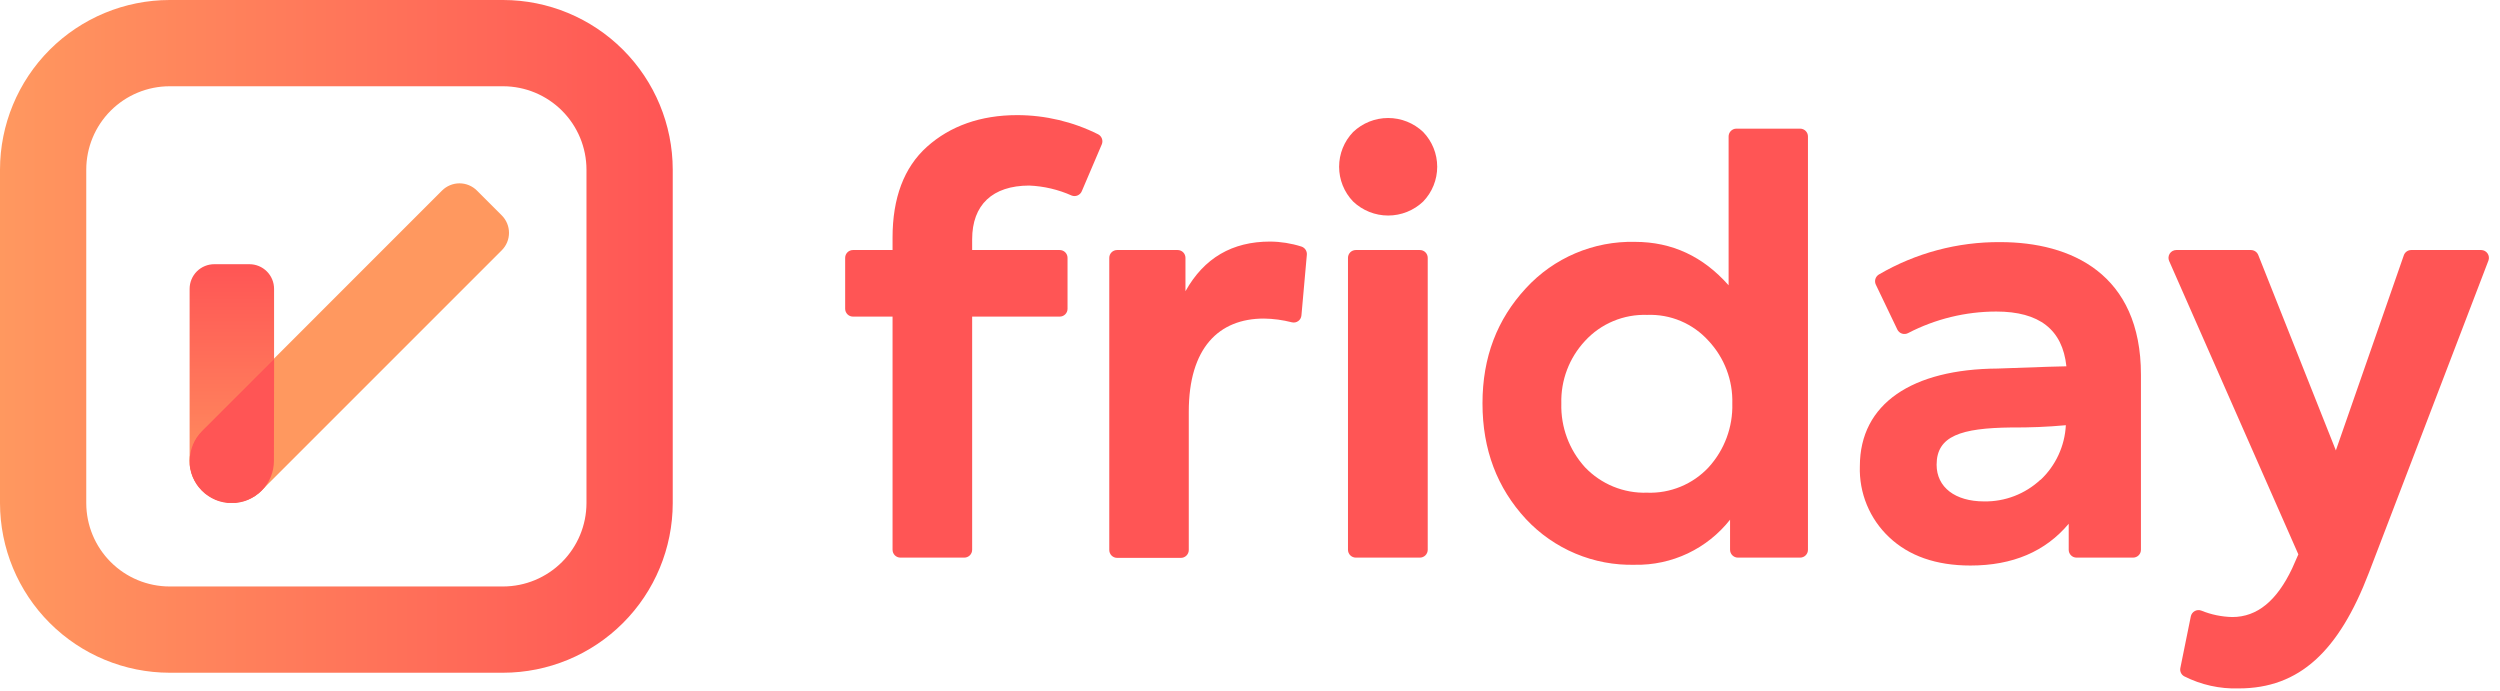
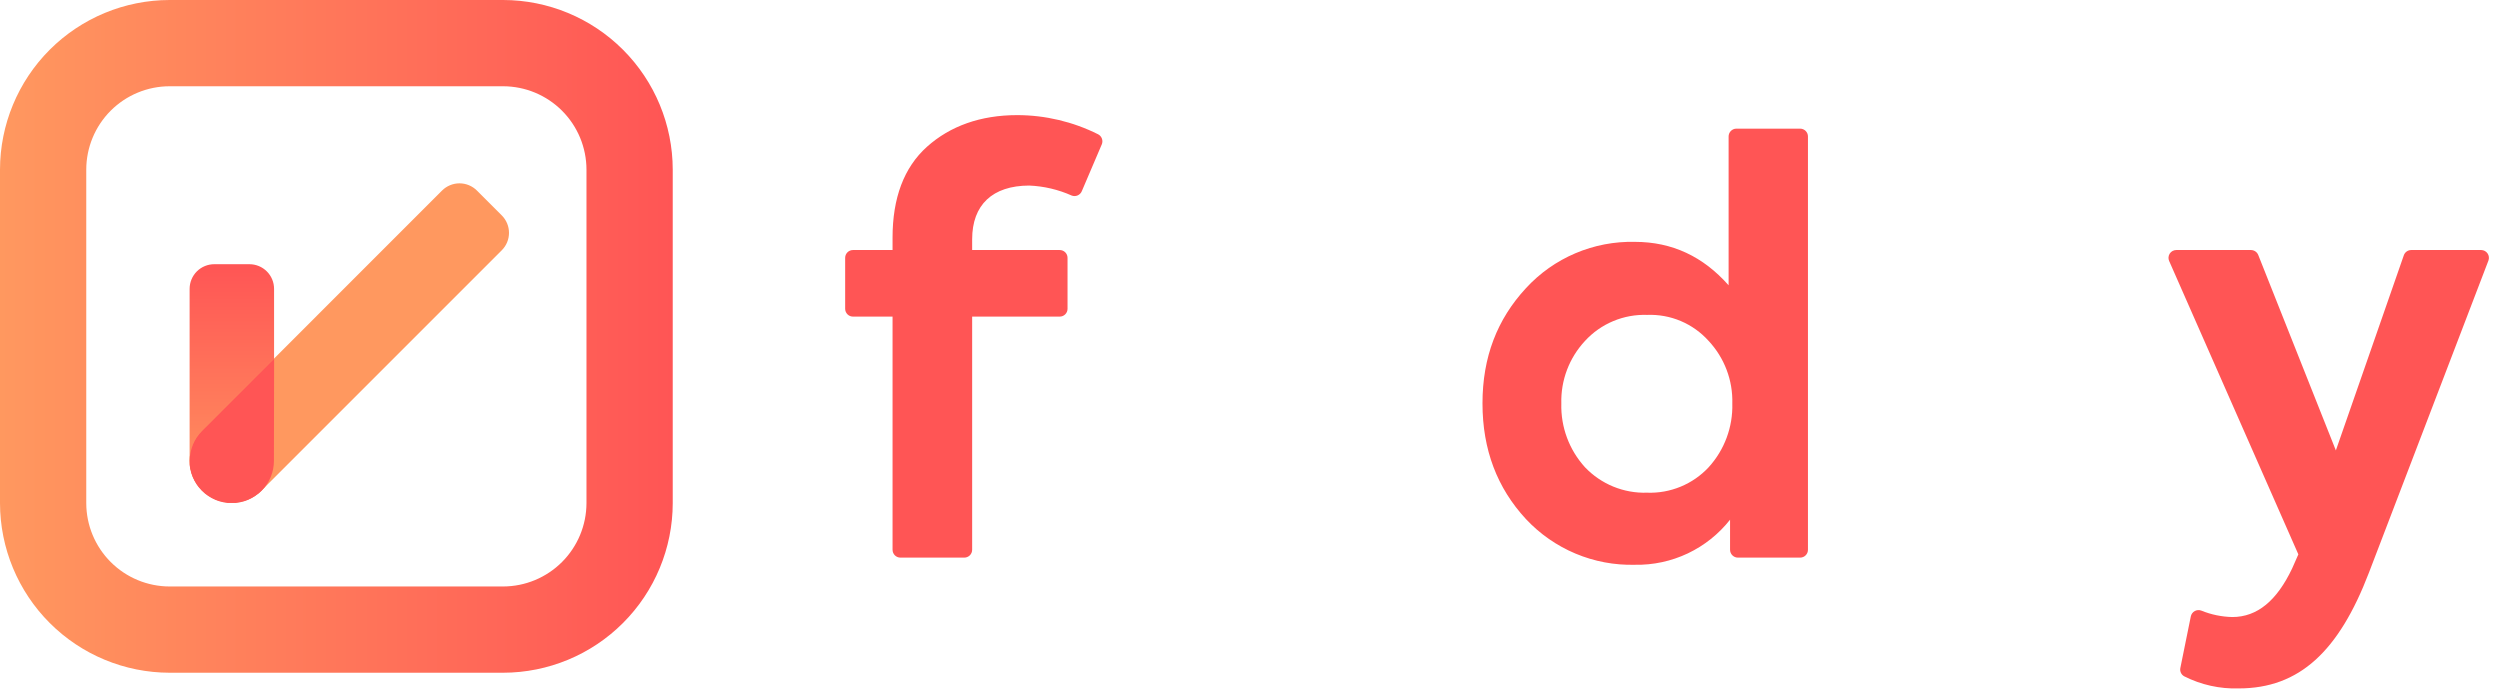
<svg xmlns="http://www.w3.org/2000/svg" width="188" height="52" viewBox="0 0 188 52" fill="none">
  <path d="M73.106 17.996V18.802H79.688C79.765 18.802 79.842 18.817 79.914 18.846C79.985 18.875 80.051 18.918 80.106 18.973C80.161 19.027 80.204 19.093 80.234 19.164C80.264 19.236 80.279 19.312 80.279 19.39V23.221C80.279 23.299 80.264 23.375 80.234 23.447C80.204 23.518 80.161 23.583 80.106 23.638C80.051 23.693 79.985 23.736 79.914 23.765C79.842 23.794 79.765 23.809 79.688 23.809H73.106V41.341C73.106 41.498 73.044 41.649 72.933 41.76C72.822 41.87 72.672 41.933 72.515 41.933H67.712C67.555 41.933 67.404 41.87 67.293 41.76C67.183 41.649 67.12 41.498 67.12 41.341V23.809H64.144C63.988 23.809 63.839 23.747 63.729 23.637C63.618 23.526 63.556 23.377 63.556 23.221V19.39C63.556 19.234 63.618 19.084 63.729 18.974C63.839 18.864 63.988 18.802 64.144 18.802H67.12V17.868C67.12 14.896 67.972 12.594 69.712 11.034C71.453 9.475 73.743 8.657 76.493 8.657C78.607 8.659 80.691 9.153 82.581 10.1C82.712 10.169 82.813 10.284 82.864 10.423C82.915 10.563 82.912 10.716 82.856 10.853L81.349 14.383C81.289 14.524 81.177 14.635 81.037 14.696C80.897 14.756 80.739 14.76 80.596 14.707C79.586 14.255 78.499 13.999 77.393 13.954C74.632 13.961 73.106 15.404 73.106 17.996Z" fill="#FF5555" />
-   <path d="M83.417 41.341V19.39C83.417 19.312 83.433 19.236 83.462 19.164C83.492 19.093 83.536 19.027 83.591 18.973C83.646 18.918 83.711 18.875 83.783 18.846C83.854 18.817 83.931 18.802 84.009 18.802H88.559C88.715 18.802 88.865 18.864 88.975 18.974C89.085 19.084 89.147 19.234 89.147 19.39V21.899C90.549 19.394 92.669 18.166 95.514 18.166C96.314 18.172 97.109 18.299 97.872 18.542C97.999 18.585 98.108 18.669 98.181 18.781C98.254 18.893 98.287 19.027 98.275 19.16L97.868 23.718C97.861 23.802 97.836 23.884 97.795 23.957C97.753 24.031 97.697 24.095 97.628 24.144C97.56 24.193 97.481 24.227 97.399 24.244C97.316 24.26 97.231 24.258 97.149 24.238C96.462 24.061 95.756 23.966 95.046 23.956C91.656 23.956 89.396 26.163 89.396 30.959V41.36C89.396 41.517 89.333 41.667 89.222 41.778C89.112 41.889 88.961 41.952 88.804 41.952H84.009C83.929 41.952 83.851 41.936 83.778 41.905C83.705 41.874 83.639 41.829 83.584 41.772C83.528 41.715 83.485 41.647 83.457 41.573C83.428 41.499 83.415 41.42 83.417 41.341V41.341Z" fill="#FF5555" />
-   <path d="M101.752 15.152C101.078 14.45 100.701 13.514 100.701 12.541C100.701 11.568 101.078 10.632 101.752 9.93C102.463 9.252 103.407 8.874 104.389 8.874C105.371 8.874 106.316 9.252 107.026 9.93C107.701 10.632 108.078 11.568 108.078 12.541C108.078 13.514 107.701 14.45 107.026 15.152C106.316 15.83 105.371 16.208 104.389 16.208C103.407 16.208 102.463 15.83 101.752 15.152V15.152ZM106.763 41.933H101.959C101.802 41.933 101.652 41.87 101.541 41.76C101.43 41.649 101.368 41.498 101.368 41.341V19.39C101.368 19.312 101.383 19.236 101.413 19.164C101.443 19.093 101.486 19.028 101.541 18.973C101.596 18.918 101.662 18.875 101.733 18.846C101.805 18.817 101.882 18.802 101.959 18.802H106.763C106.841 18.8 106.919 18.814 106.992 18.843C107.065 18.871 107.132 18.914 107.188 18.969C107.244 19.024 107.289 19.089 107.319 19.161C107.35 19.234 107.365 19.311 107.365 19.39V41.341C107.365 41.42 107.35 41.498 107.319 41.57C107.289 41.643 107.244 41.709 107.188 41.764C107.132 41.819 107.065 41.862 106.992 41.891C106.919 41.92 106.841 41.934 106.763 41.933Z" fill="#FF5555" />
  <path d="M130.564 9.674H135.371C135.448 9.674 135.525 9.69 135.596 9.719C135.668 9.749 135.733 9.793 135.788 9.848C135.842 9.903 135.885 9.968 135.915 10.04C135.944 10.111 135.959 10.188 135.958 10.266V41.341C135.959 41.419 135.944 41.496 135.915 41.567C135.885 41.639 135.842 41.704 135.788 41.759C135.733 41.814 135.668 41.858 135.596 41.888C135.525 41.917 135.448 41.933 135.371 41.933H130.692C130.535 41.933 130.385 41.87 130.274 41.76C130.163 41.649 130.1 41.498 130.1 41.341V39.081C129.25 40.16 128.161 41.028 126.92 41.617C125.678 42.205 124.317 42.497 122.943 42.471C121.412 42.51 119.891 42.224 118.48 41.631C117.068 41.039 115.798 40.154 114.753 39.036C112.587 36.7 111.483 33.814 111.483 30.334C111.483 26.853 112.587 24.008 114.753 21.669C115.791 20.539 117.059 19.644 118.472 19.044C119.884 18.444 121.408 18.152 122.943 18.188C125.745 18.188 128.081 19.292 129.991 21.454V10.266C129.99 10.112 130.049 9.964 130.157 9.853C130.264 9.742 130.41 9.678 130.564 9.674V9.674ZM128.488 25.636C127.908 24.99 127.193 24.479 126.393 24.141C125.594 23.803 124.729 23.646 123.862 23.681C122.989 23.65 122.12 23.809 121.314 24.147C120.508 24.484 119.785 24.992 119.194 25.636C118.004 26.91 117.364 28.602 117.412 30.345C117.363 32.114 118.002 33.833 119.194 35.141C119.794 35.769 120.52 36.265 121.324 36.594C122.129 36.923 122.993 37.078 123.862 37.05C124.725 37.082 125.584 36.928 126.383 36.598C127.181 36.269 127.899 35.772 128.488 35.141C129.68 33.833 130.319 32.114 130.27 30.345C130.319 28.602 129.678 26.91 128.488 25.636V25.636Z" fill="#FF5555" />
-   <path d="M160.999 28.183V41.341C160.999 41.498 160.937 41.649 160.826 41.76C160.715 41.87 160.564 41.933 160.407 41.933H156.154C156.077 41.933 156 41.917 155.929 41.888C155.857 41.858 155.792 41.814 155.737 41.759C155.683 41.704 155.64 41.639 155.61 41.567C155.581 41.496 155.566 41.419 155.567 41.341V39.386C153.826 41.466 151.362 42.528 148.179 42.528C145.591 42.528 143.553 41.805 142.069 40.403C141.342 39.721 140.769 38.891 140.388 37.969C140.007 37.047 139.828 36.054 139.861 35.058C139.861 30.345 143.809 27.757 150.217 27.715C153.529 27.587 155.269 27.546 155.393 27.546C155.1 24.785 153.359 23.428 150.119 23.428C147.811 23.43 145.537 23.985 143.489 25.048C143.419 25.085 143.343 25.108 143.264 25.114C143.185 25.121 143.106 25.112 143.031 25.088C142.956 25.064 142.886 25.025 142.827 24.973C142.767 24.922 142.718 24.859 142.683 24.788L141.059 21.398C140.998 21.266 140.988 21.116 141.03 20.977C141.073 20.838 141.165 20.72 141.289 20.644C144.057 19.026 147.21 18.184 150.417 18.207C155.736 18.207 160.999 20.584 160.999 28.183ZM153.442 36.094C154.587 35.02 155.271 33.544 155.352 31.976C153.983 32.102 152.609 32.158 151.234 32.146C147.467 32.191 145.633 32.782 145.633 34.948C145.633 36.647 147.034 37.706 149.2 37.706C150.772 37.733 152.293 37.148 153.442 36.075V36.094Z" fill="#FF5555" />
  <path d="M181.319 18.802H186.593C186.686 18.804 186.778 18.829 186.86 18.873C186.942 18.918 187.012 18.981 187.064 19.058C187.117 19.135 187.151 19.223 187.162 19.316C187.174 19.408 187.164 19.502 187.132 19.59L178.143 43.067C175.883 48.966 172.922 51.769 168.349 51.769C166.928 51.813 165.518 51.5 164.25 50.857C164.14 50.797 164.053 50.703 164.002 50.588C163.95 50.474 163.937 50.347 163.964 50.224L164.751 46.344C164.769 46.261 164.805 46.182 164.857 46.114C164.908 46.046 164.974 45.99 165.049 45.949C165.124 45.909 165.207 45.885 165.292 45.88C165.377 45.874 165.463 45.888 165.542 45.919C166.281 46.22 167.069 46.383 167.867 46.401C169.75 46.401 171.219 45.169 172.368 42.75L172.836 41.688L163.12 19.627C163.08 19.538 163.064 19.44 163.072 19.342C163.08 19.244 163.112 19.151 163.165 19.069C163.219 18.986 163.292 18.919 163.378 18.873C163.464 18.826 163.561 18.802 163.659 18.802H169.272C169.391 18.803 169.506 18.839 169.604 18.906C169.702 18.973 169.778 19.068 169.822 19.179L175.657 33.871L180.762 19.213C180.8 19.094 180.874 18.991 180.974 18.917C181.074 18.844 181.195 18.803 181.319 18.802V18.802Z" fill="#FF5555" />
  <path d="M37.834 50.59H12.756C9.374 50.586 6.132 49.241 3.74 46.849C1.349 44.458 0.004 41.216 0 37.834L0 12.756C0.004 9.374 1.349 6.132 3.74 3.74C6.132 1.349 9.374 0.004 12.756 0L37.834 0C41.216 0.004 44.458 1.349 46.849 3.74C49.241 6.132 50.586 9.374 50.59 12.756V37.834C50.586 41.216 49.241 44.458 46.849 46.849C44.458 49.241 41.216 50.586 37.834 50.59V50.59ZM12.756 6.487C11.094 6.488 9.5 7.149 8.324 8.324C7.149 9.5 6.488 11.094 6.487 12.756V37.834C6.489 39.496 7.15 41.089 8.325 42.264C9.501 43.44 11.094 44.101 12.756 44.103H37.834C39.496 44.1 41.088 43.438 42.263 42.263C43.438 41.088 44.1 39.496 44.103 37.834V12.756C44.101 11.094 43.44 9.501 42.264 8.325C41.089 7.15 39.496 6.489 37.834 6.487H12.756Z" fill="url(#paint0_linear_301_3)" />
  <path d="M16.12 19.868H18.757C19 19.868 19.241 19.916 19.466 20.009C19.691 20.102 19.895 20.239 20.067 20.411C20.24 20.583 20.376 20.788 20.469 21.012C20.562 21.237 20.61 21.478 20.61 21.722V34.632C20.61 35.474 20.276 36.282 19.68 36.877C19.085 37.473 18.277 37.808 17.435 37.808V37.808C16.592 37.808 15.785 37.473 15.189 36.877C14.593 36.282 14.259 35.474 14.259 34.632V21.722C14.259 21.478 14.307 21.236 14.401 21.011C14.494 20.785 14.632 20.581 14.804 20.408C14.977 20.236 15.182 20.1 15.408 20.007C15.634 19.915 15.876 19.867 16.12 19.868V19.868Z" fill="url(#paint1_linear_301_3)" />
  <path d="M35.869 14.335L37.734 16.199C37.906 16.371 38.042 16.576 38.136 16.801C38.229 17.026 38.277 17.267 38.277 17.51C38.277 17.753 38.229 17.994 38.136 18.219C38.042 18.444 37.906 18.648 37.734 18.82L19.678 36.876C19.082 37.47 18.275 37.804 17.433 37.803C16.592 37.803 15.785 37.468 15.19 36.873C14.594 36.278 14.26 35.47 14.26 34.628C14.26 33.785 14.594 32.978 15.19 32.382L33.242 14.329C33.415 14.157 33.619 14.021 33.844 13.928C34.069 13.834 34.31 13.787 34.553 13.787C34.797 13.787 35.038 13.834 35.262 13.928C35.487 14.021 35.692 14.157 35.864 14.329L35.869 14.335Z" fill="url(#paint2_linear_301_3)" />
-   <path d="M20.614 26.969L15.197 32.398C14.899 32.694 14.664 33.046 14.504 33.434C14.344 33.822 14.263 34.239 14.266 34.658C14.261 34.762 14.261 34.867 14.266 34.971C14.266 35.02 14.266 35.065 14.285 35.11C14.304 35.156 14.285 35.223 14.312 35.28C14.338 35.336 14.338 35.385 14.349 35.438C14.361 35.491 14.372 35.532 14.387 35.581C14.402 35.63 14.421 35.683 14.44 35.732L14.492 35.875C14.511 35.92 14.534 35.965 14.556 36.011L14.624 36.154C14.647 36.199 14.677 36.24 14.7 36.282L14.786 36.421L14.884 36.557C14.914 36.595 14.941 36.636 14.971 36.67C15.036 36.752 15.107 36.83 15.182 36.904V36.904C15.255 36.978 15.332 37.048 15.412 37.114L15.525 37.197C15.57 37.231 15.615 37.269 15.664 37.299C15.713 37.329 15.754 37.356 15.8 37.382L15.928 37.457L16.075 37.529L16.21 37.593L16.353 37.646L16.504 37.698L16.647 37.732L16.805 37.774L16.975 37.796L17.111 37.819C17.216 37.819 17.318 37.819 17.423 37.819C17.529 37.819 17.634 37.819 17.74 37.819L17.875 37.796L18.045 37.774L18.203 37.732L18.346 37.698L18.497 37.646L18.64 37.593L18.776 37.529L18.923 37.457L19.047 37.382L19.186 37.299C19.235 37.269 19.277 37.231 19.322 37.197C19.361 37.172 19.399 37.144 19.435 37.114C19.516 37.048 19.594 36.978 19.669 36.904C19.966 36.608 20.202 36.255 20.362 35.867C20.521 35.479 20.602 35.063 20.599 34.643L20.614 26.969Z" fill="#FF5555" />
+   <path d="M20.614 26.969L15.197 32.398C14.899 32.694 14.664 33.046 14.504 33.434C14.344 33.822 14.263 34.239 14.266 34.658C14.261 34.762 14.261 34.867 14.266 34.971C14.266 35.02 14.266 35.065 14.285 35.11C14.304 35.156 14.285 35.223 14.312 35.28C14.338 35.336 14.338 35.385 14.349 35.438C14.361 35.491 14.372 35.532 14.387 35.581C14.402 35.63 14.421 35.683 14.44 35.732L14.492 35.875C14.511 35.92 14.534 35.965 14.556 36.011L14.624 36.154C14.647 36.199 14.677 36.24 14.7 36.282L14.786 36.421L14.884 36.557C14.914 36.595 14.941 36.636 14.971 36.67C15.036 36.752 15.107 36.83 15.182 36.904V36.904C15.255 36.978 15.332 37.048 15.412 37.114L15.525 37.197C15.57 37.231 15.615 37.269 15.664 37.299C15.713 37.329 15.754 37.356 15.8 37.382L15.928 37.457L16.075 37.529L16.21 37.593L16.353 37.646L16.504 37.698L16.647 37.732L16.805 37.774L16.975 37.796L17.111 37.819C17.216 37.819 17.318 37.819 17.423 37.819C17.529 37.819 17.634 37.819 17.74 37.819L17.875 37.796L18.045 37.774L18.203 37.732L18.346 37.698L18.497 37.646L18.64 37.593L18.776 37.529L18.923 37.457L19.047 37.382C19.235 37.269 19.277 37.231 19.322 37.197C19.361 37.172 19.399 37.144 19.435 37.114C19.516 37.048 19.594 36.978 19.669 36.904C19.966 36.608 20.202 36.255 20.362 35.867C20.521 35.479 20.602 35.063 20.599 34.643L20.614 26.969Z" fill="#FF5555" />
  <defs>
    <linearGradient id="paint0_linear_301_3" x1="0" y1="25.293" x2="50.59" y2="25.293" gradientUnits="userSpaceOnUse">
      <stop stop-color="#FF985F" />
      <stop offset="1" stop-color="#FF5555" />
    </linearGradient>
    <linearGradient id="paint1_linear_301_3" x1="17.438" y1="37.808" x2="17.438" y2="19.868" gradientUnits="userSpaceOnUse">
      <stop stop-color="#FF985F" />
      <stop offset="0.32" stop-color="#FF815C" />
      <stop offset="1" stop-color="#FF5555" />
    </linearGradient>
    <linearGradient id="paint2_linear_301_3" x1="263.35" y1="2103.51" x2="668.259" y2="2103.51" gradientUnits="userSpaceOnUse">
      <stop stop-color="#FF985F" />
      <stop offset="0.32" stop-color="#FF815C" />
      <stop offset="1" stop-color="#FF5555" />
    </linearGradient>
  </defs>
</svg>